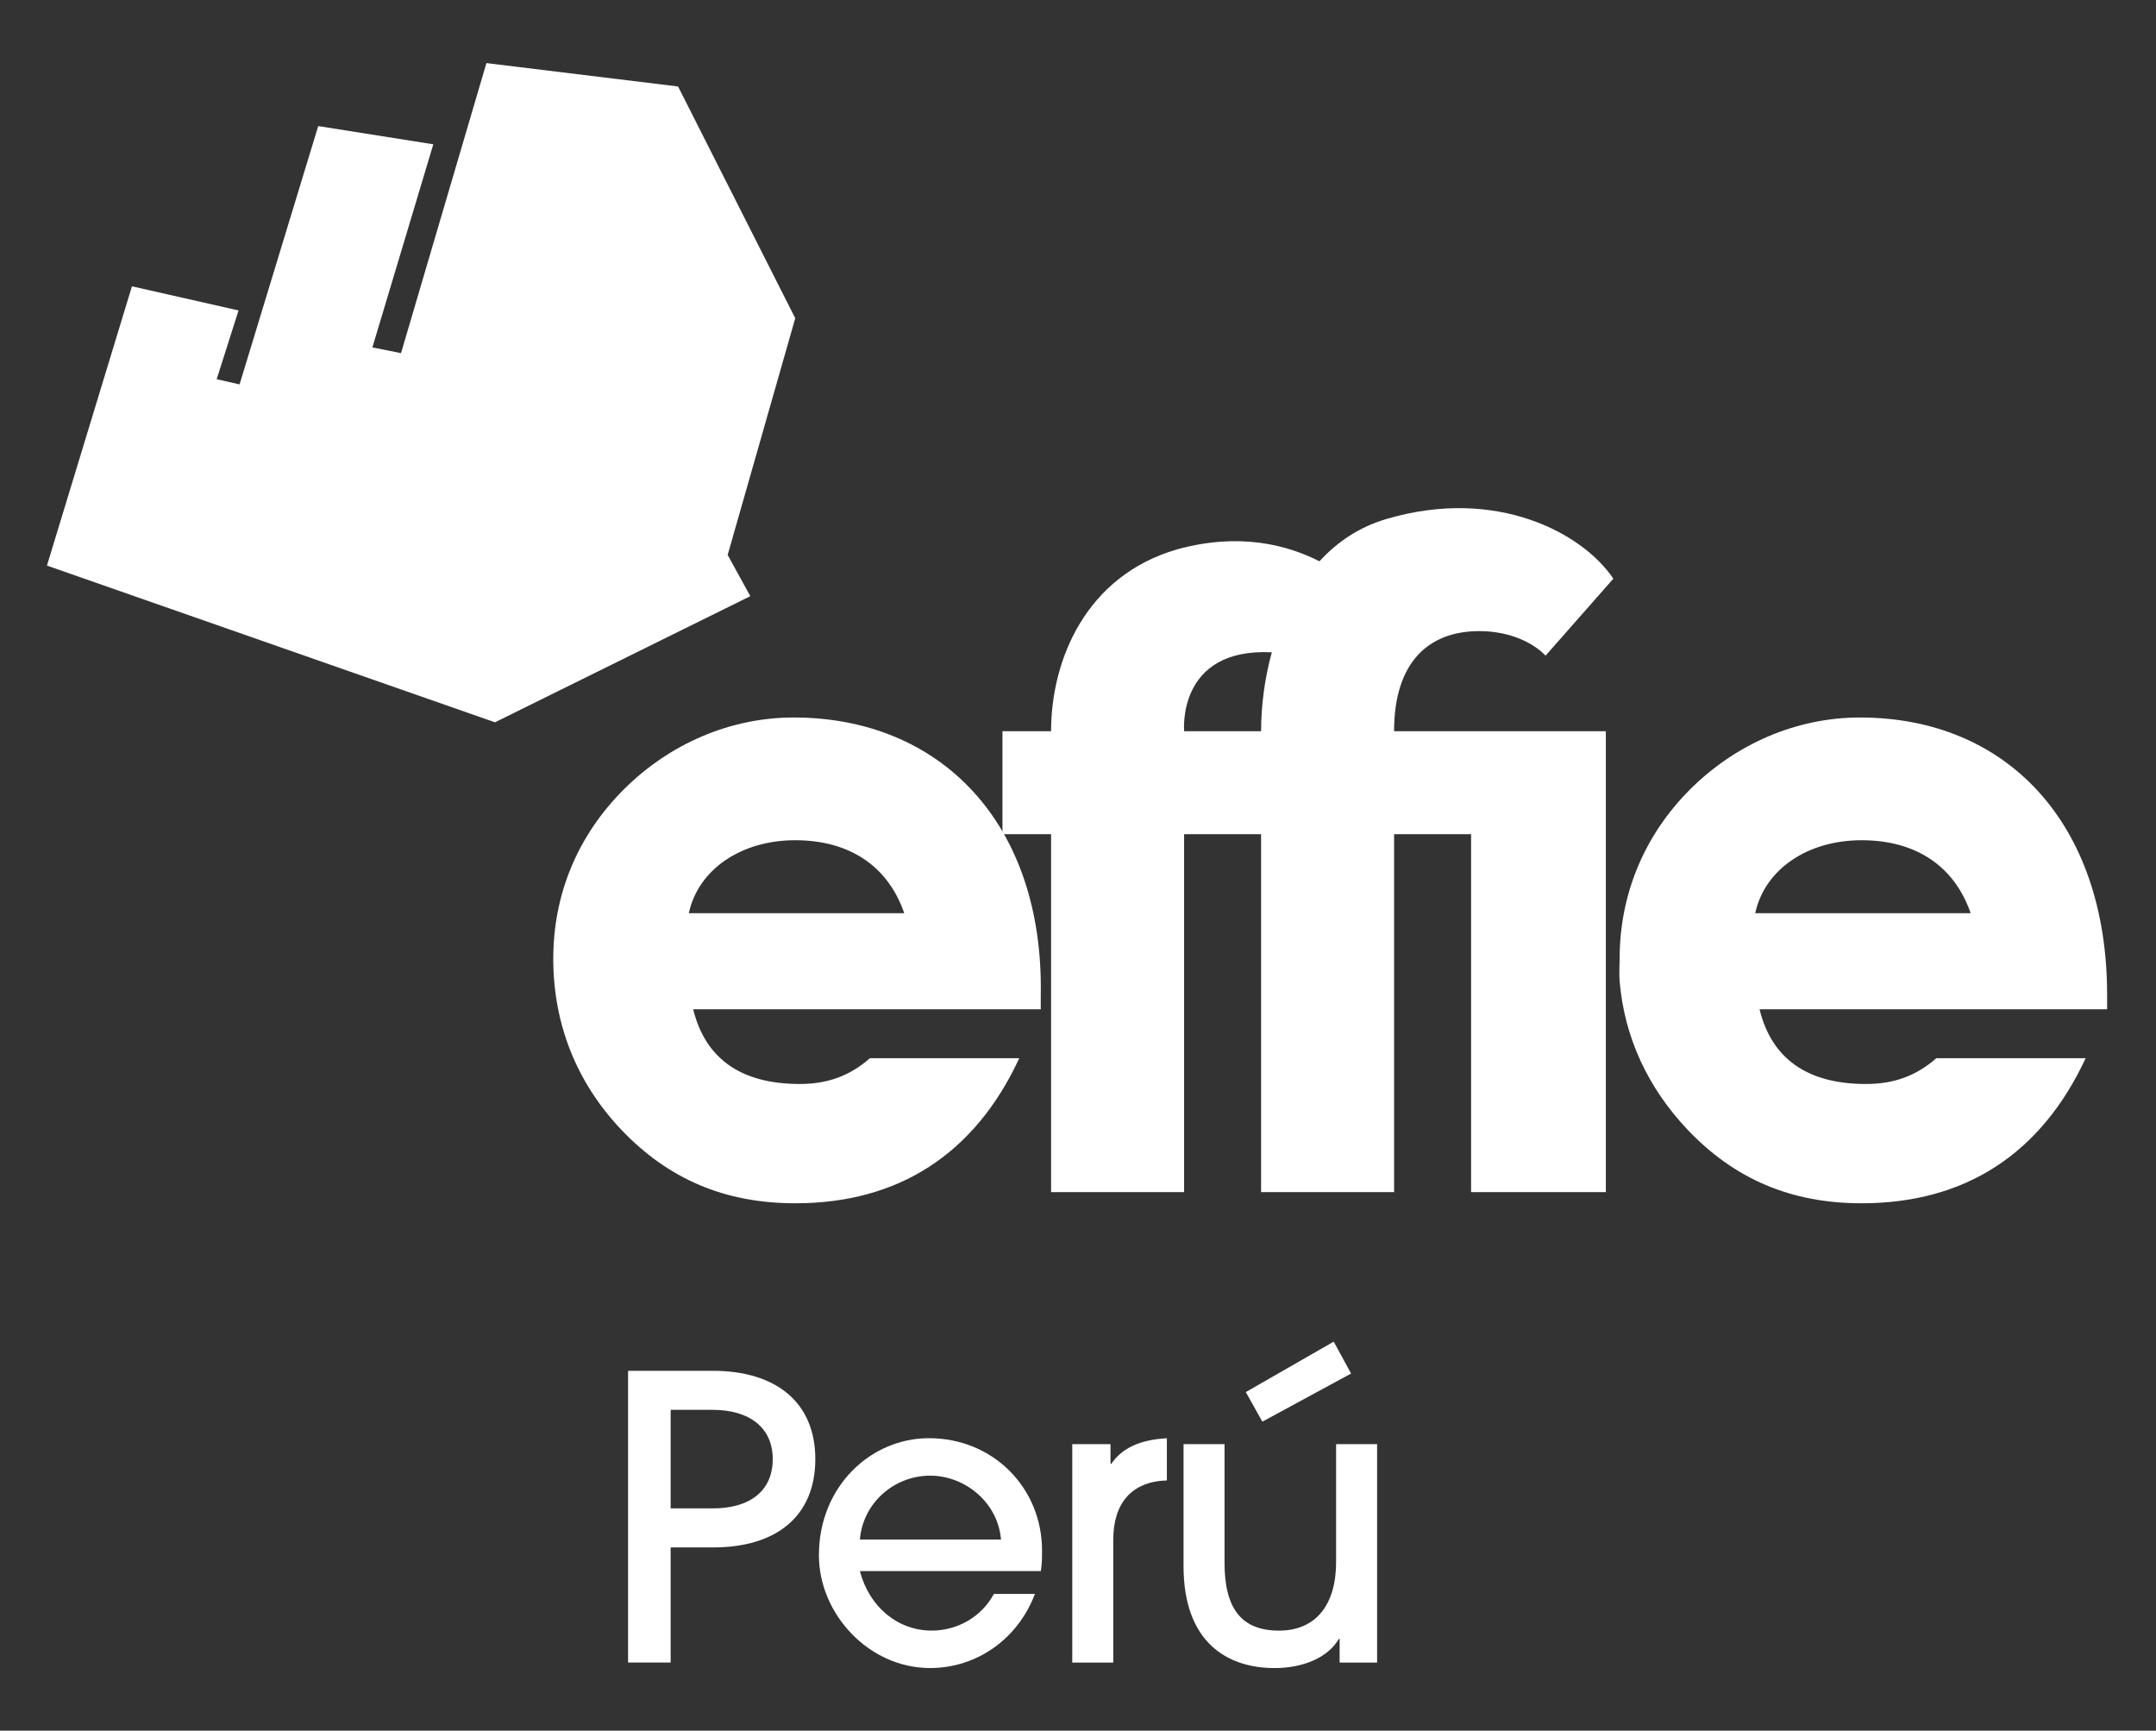
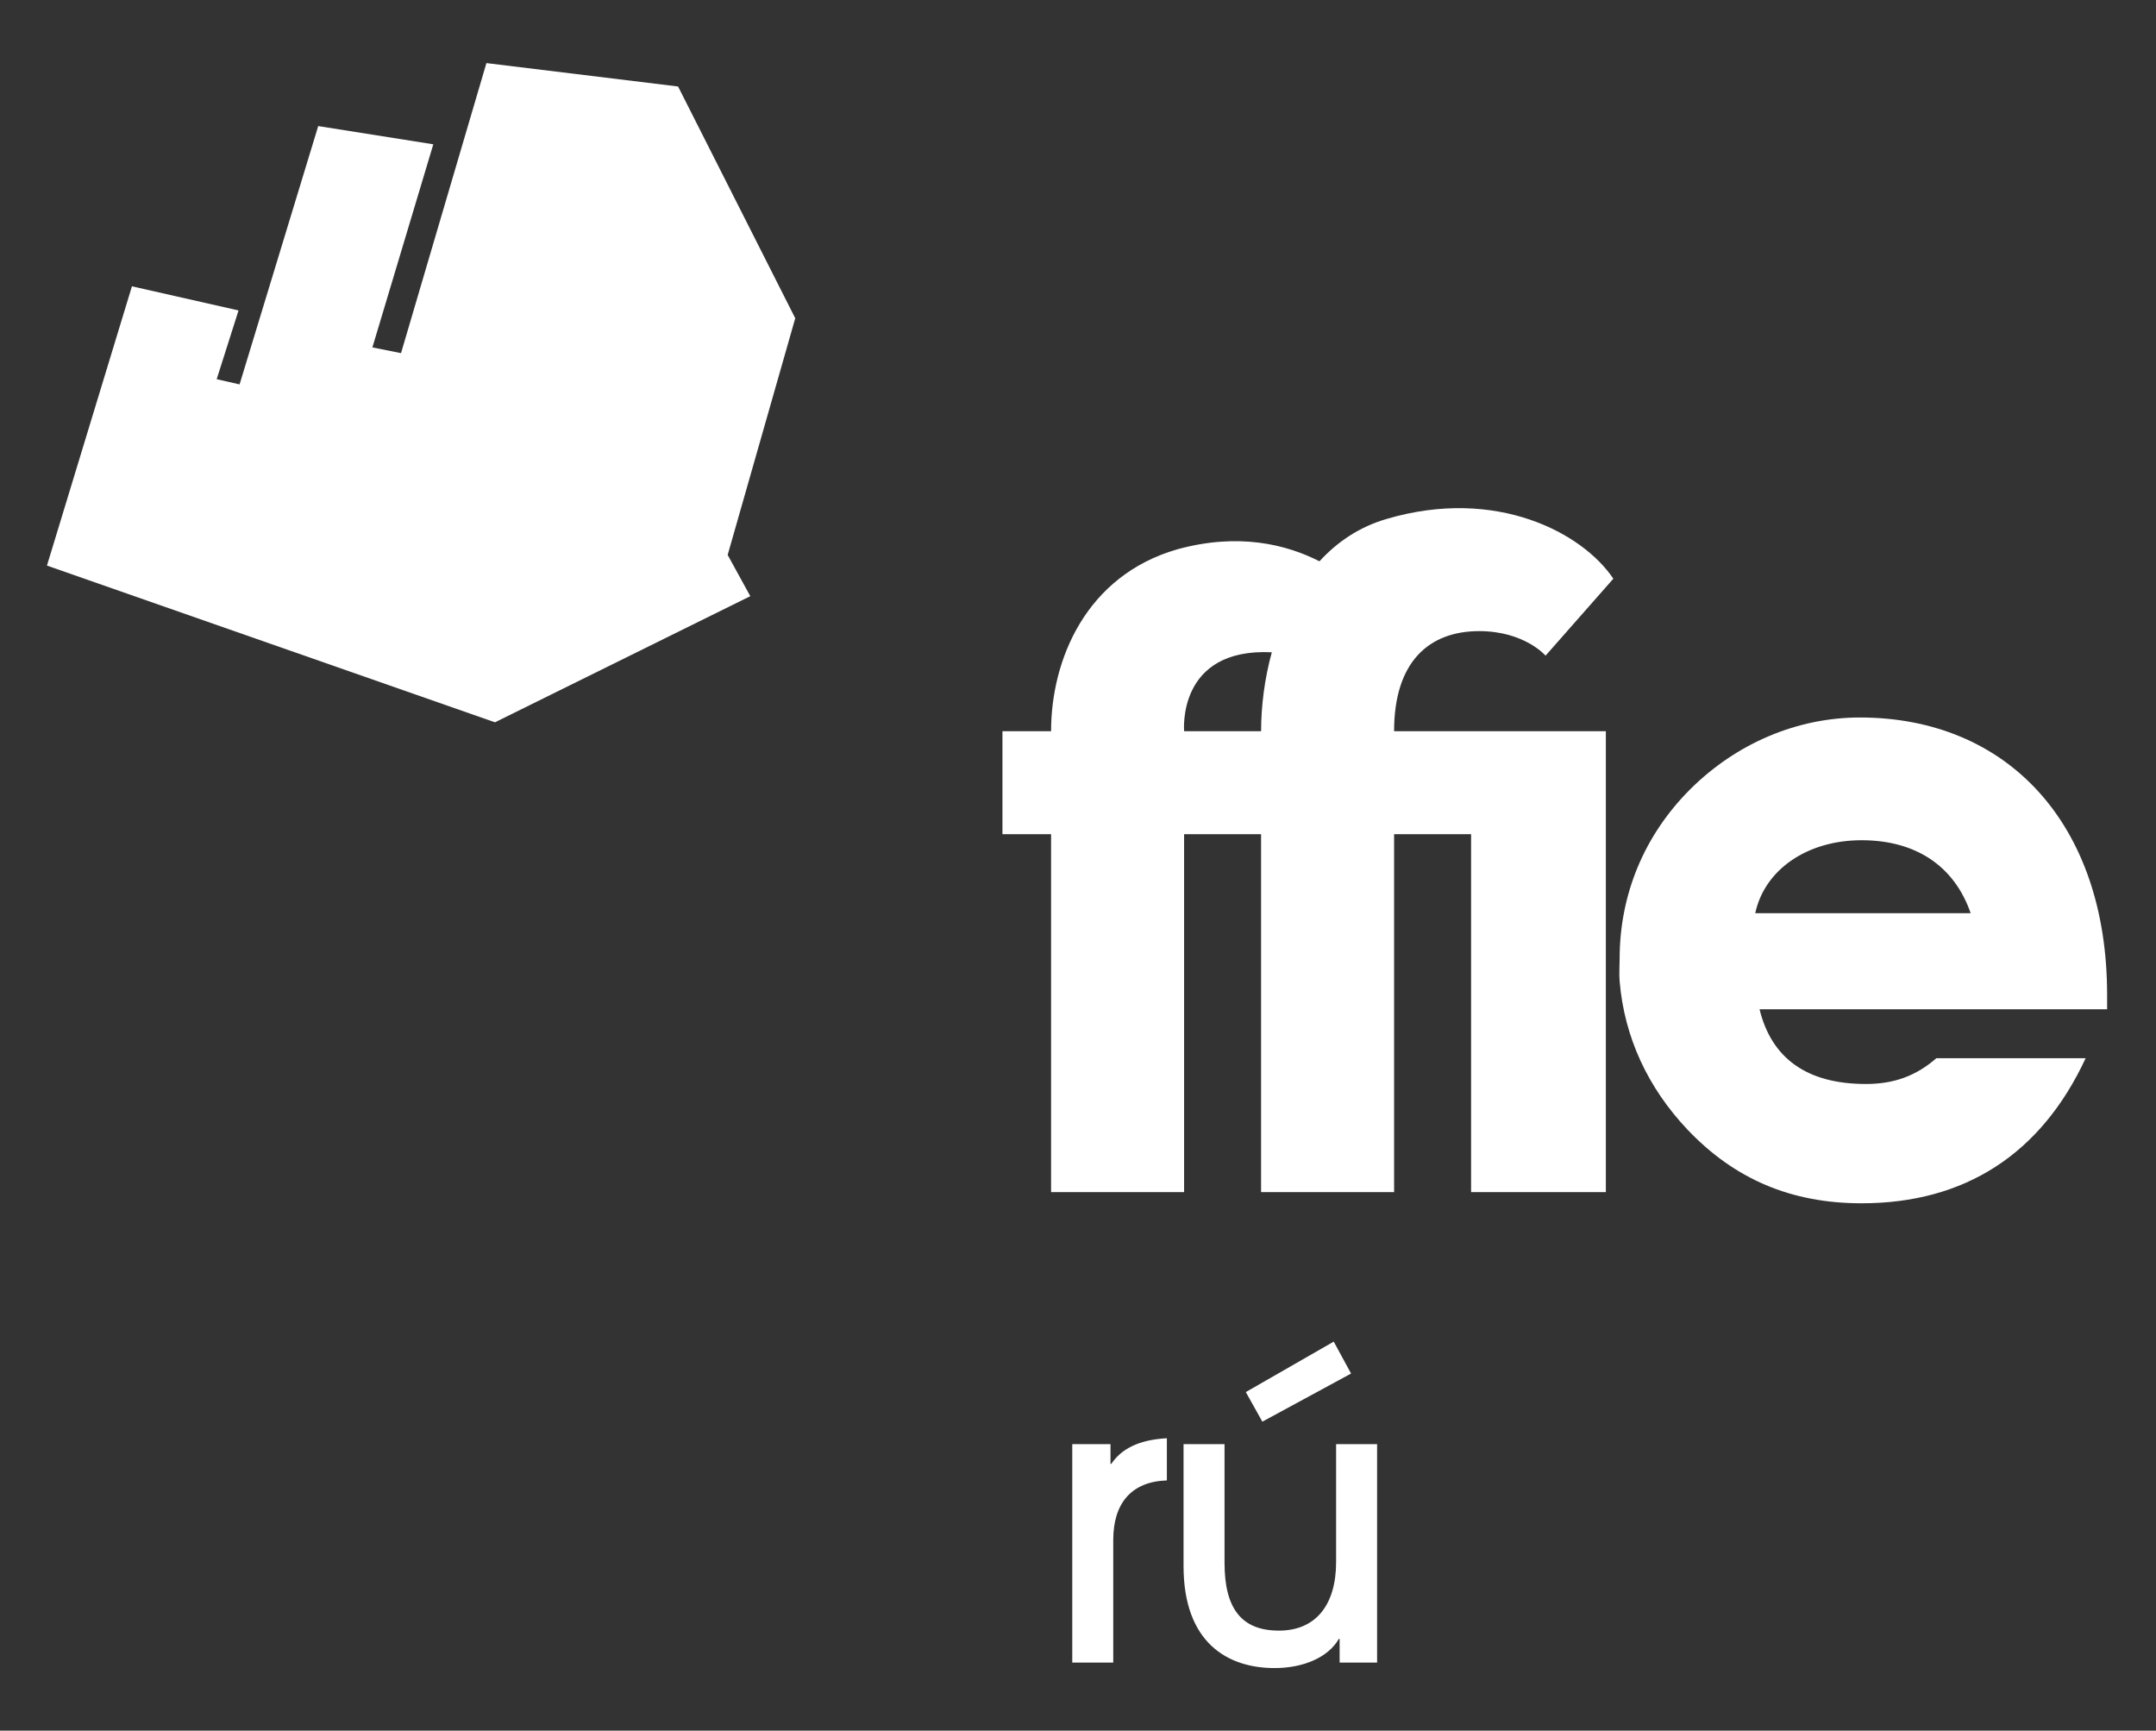
<svg xmlns="http://www.w3.org/2000/svg" version="1.1" viewBox="0 0 734.71 589.71">
  <rect x="0" y="0" width="734.71" height="589.71" fill="#333333" stroke="none" />
  <defs>
    <style>
      .st0 {
        fill: #fff;
      }
    </style>
  </defs>
  <g id="Capa_1">
    <polygon class="st0" points="44.96 97.56 16 192.72 168.67 246.12 255.68 203.14 247.97 189.09 271 108.44 231.07 29.47 165.76 21.5 136.66 120.33 126.9 118.38 147.66 49.17 108.44 42.96 81.64 130.98 73.84 129.21 81.29 105.78 44.96 97.56" />
  </g>
  <g id="Capa_2">
    <g>
-       <path class="st0" d="M347.35,360.57c-15.21,32.75-41.25,49.44-76.34,49.44-23.97,0-43.27-8.2-59.37-25.15-15.21-16.09-23.1-35.98-23.1-58.2s8.49-42.12,24-57.64c15.8-15.76,36.55-24.54,57.9-24.54,50.02,0,85.2,35.95,84.23,94.46-.03,1.45,0,3.21,0,4.97h-118.45c4.1,16.66,16.09,25.45,36.27,25.45,9.36,0,16.95-2.64,23.97-8.79h50.89ZM308.14,311.16c-5.54-16.08-18.71-24.86-37.14-24.86s-33.04,9.93-36.27,24.86h73.41Z" />
      <path class="st0" d="M501.31,249.16h-26.24c0-23.92,12.13-34.11,28.98-34.11,15.47,0,22.64,8.36,22.64,8.36l23.09-26.22c-10.46-15.62-39.85-31.34-77.13-20.4-9.36,2.69-16.95,7.85-23.01,14.47-11.22-5.72-27.51-9.83-48.39-4.1-31.25,8.97-43.07,37.75-43.07,62h-16.57v35.09h16.57v121.96h45.33v-121.96h26.23v121.96h45.33v-121.96h26.24v121.96h45.92v-157.05h-45.92ZM421.95,249.16h-18.43s-2.59-28.48,29.88-26.9c-2.51,9.14-3.65,18.48-3.65,26.9h-7.8Z" />
      <path class="st0" d="M710.74,360.57c-15.23,32.75-41.24,49.44-76.36,49.44-23.97,0-43.29-8.2-59.37-25.15-13.41-14.2-21.47-31.37-23.08-50.5-.22-2.53,0-5.11,0-7.7,0-21.95,8.46-42.12,23.97-57.64,15.8-15.76,36.56-24.54,57.91-24.54,50.02,0,84.24,35.95,84.24,94.46v4.97h-118.44c4.08,16.66,16.07,25.45,36.25,25.45,9.36,0,16.98-2.64,24-8.79h50.89ZM671.55,311.16c-5.55-16.08-18.71-24.86-37.16-24.86s-33.03,9.93-36.25,24.86h73.41Z" />
    </g>
  </g>
  <g id="Capa_3">
    <g>
-       <path class="st0" d="M214.03,566.5v-99.41h28.88c21.36,0,34.93,10.61,34.93,30.09s-13.3,30.09-34.79,30.09h-14.51v39.23h-14.51ZM242.91,513.97c12.76,0,20.42-6.05,20.42-16.79s-7.93-16.79-20.55-16.79h-14.24v33.58h14.37Z" />
-       <path class="st0" d="M293.03,535.33c3.22,12.36,13.03,20.28,24.45,20.28,8.73,0,16.92-4.57,21.22-12.49h13.97c-5.78,15.31-19.75,25.25-35.73,25.25-20.95,0-37.88-18.54-37.88-38.42,0-23.51,17.73-39.9,37.48-39.9,21.9,0,38.56,16.93,38.56,38.29,0,2.28,0,4.43-.4,6.99h-61.66ZM341.12,524.58c-1.07-12.63-12.23-21.76-24.18-21.76s-22.84,9-23.91,21.76h48.09Z" />
      <path class="st0" d="M365.4,566.5v-74.42h13.03v6.72h.27c3.36-4.97,9.14-8.2,18.94-8.73v14.37c-12.09.4-18.27,7.79-18.27,20.29v41.78h-13.97Z" />
      <path class="st0" d="M456.51,566.5v-8.06h-.27c-3.63,6.31-12.09,9.94-21.89,9.94-15.99,0-31.03-8.6-31.03-34.79v-41.51h13.97v40.44c0,15.58,5.78,23.1,18.54,23.1s19.48-9,19.48-23.37v-40.17h13.97v74.42h-12.76ZM430.18,484.42l-5.64-10.08,29.96-17.19,5.91,10.88-30.23,16.39Z" />
    </g>
  </g>
</svg>